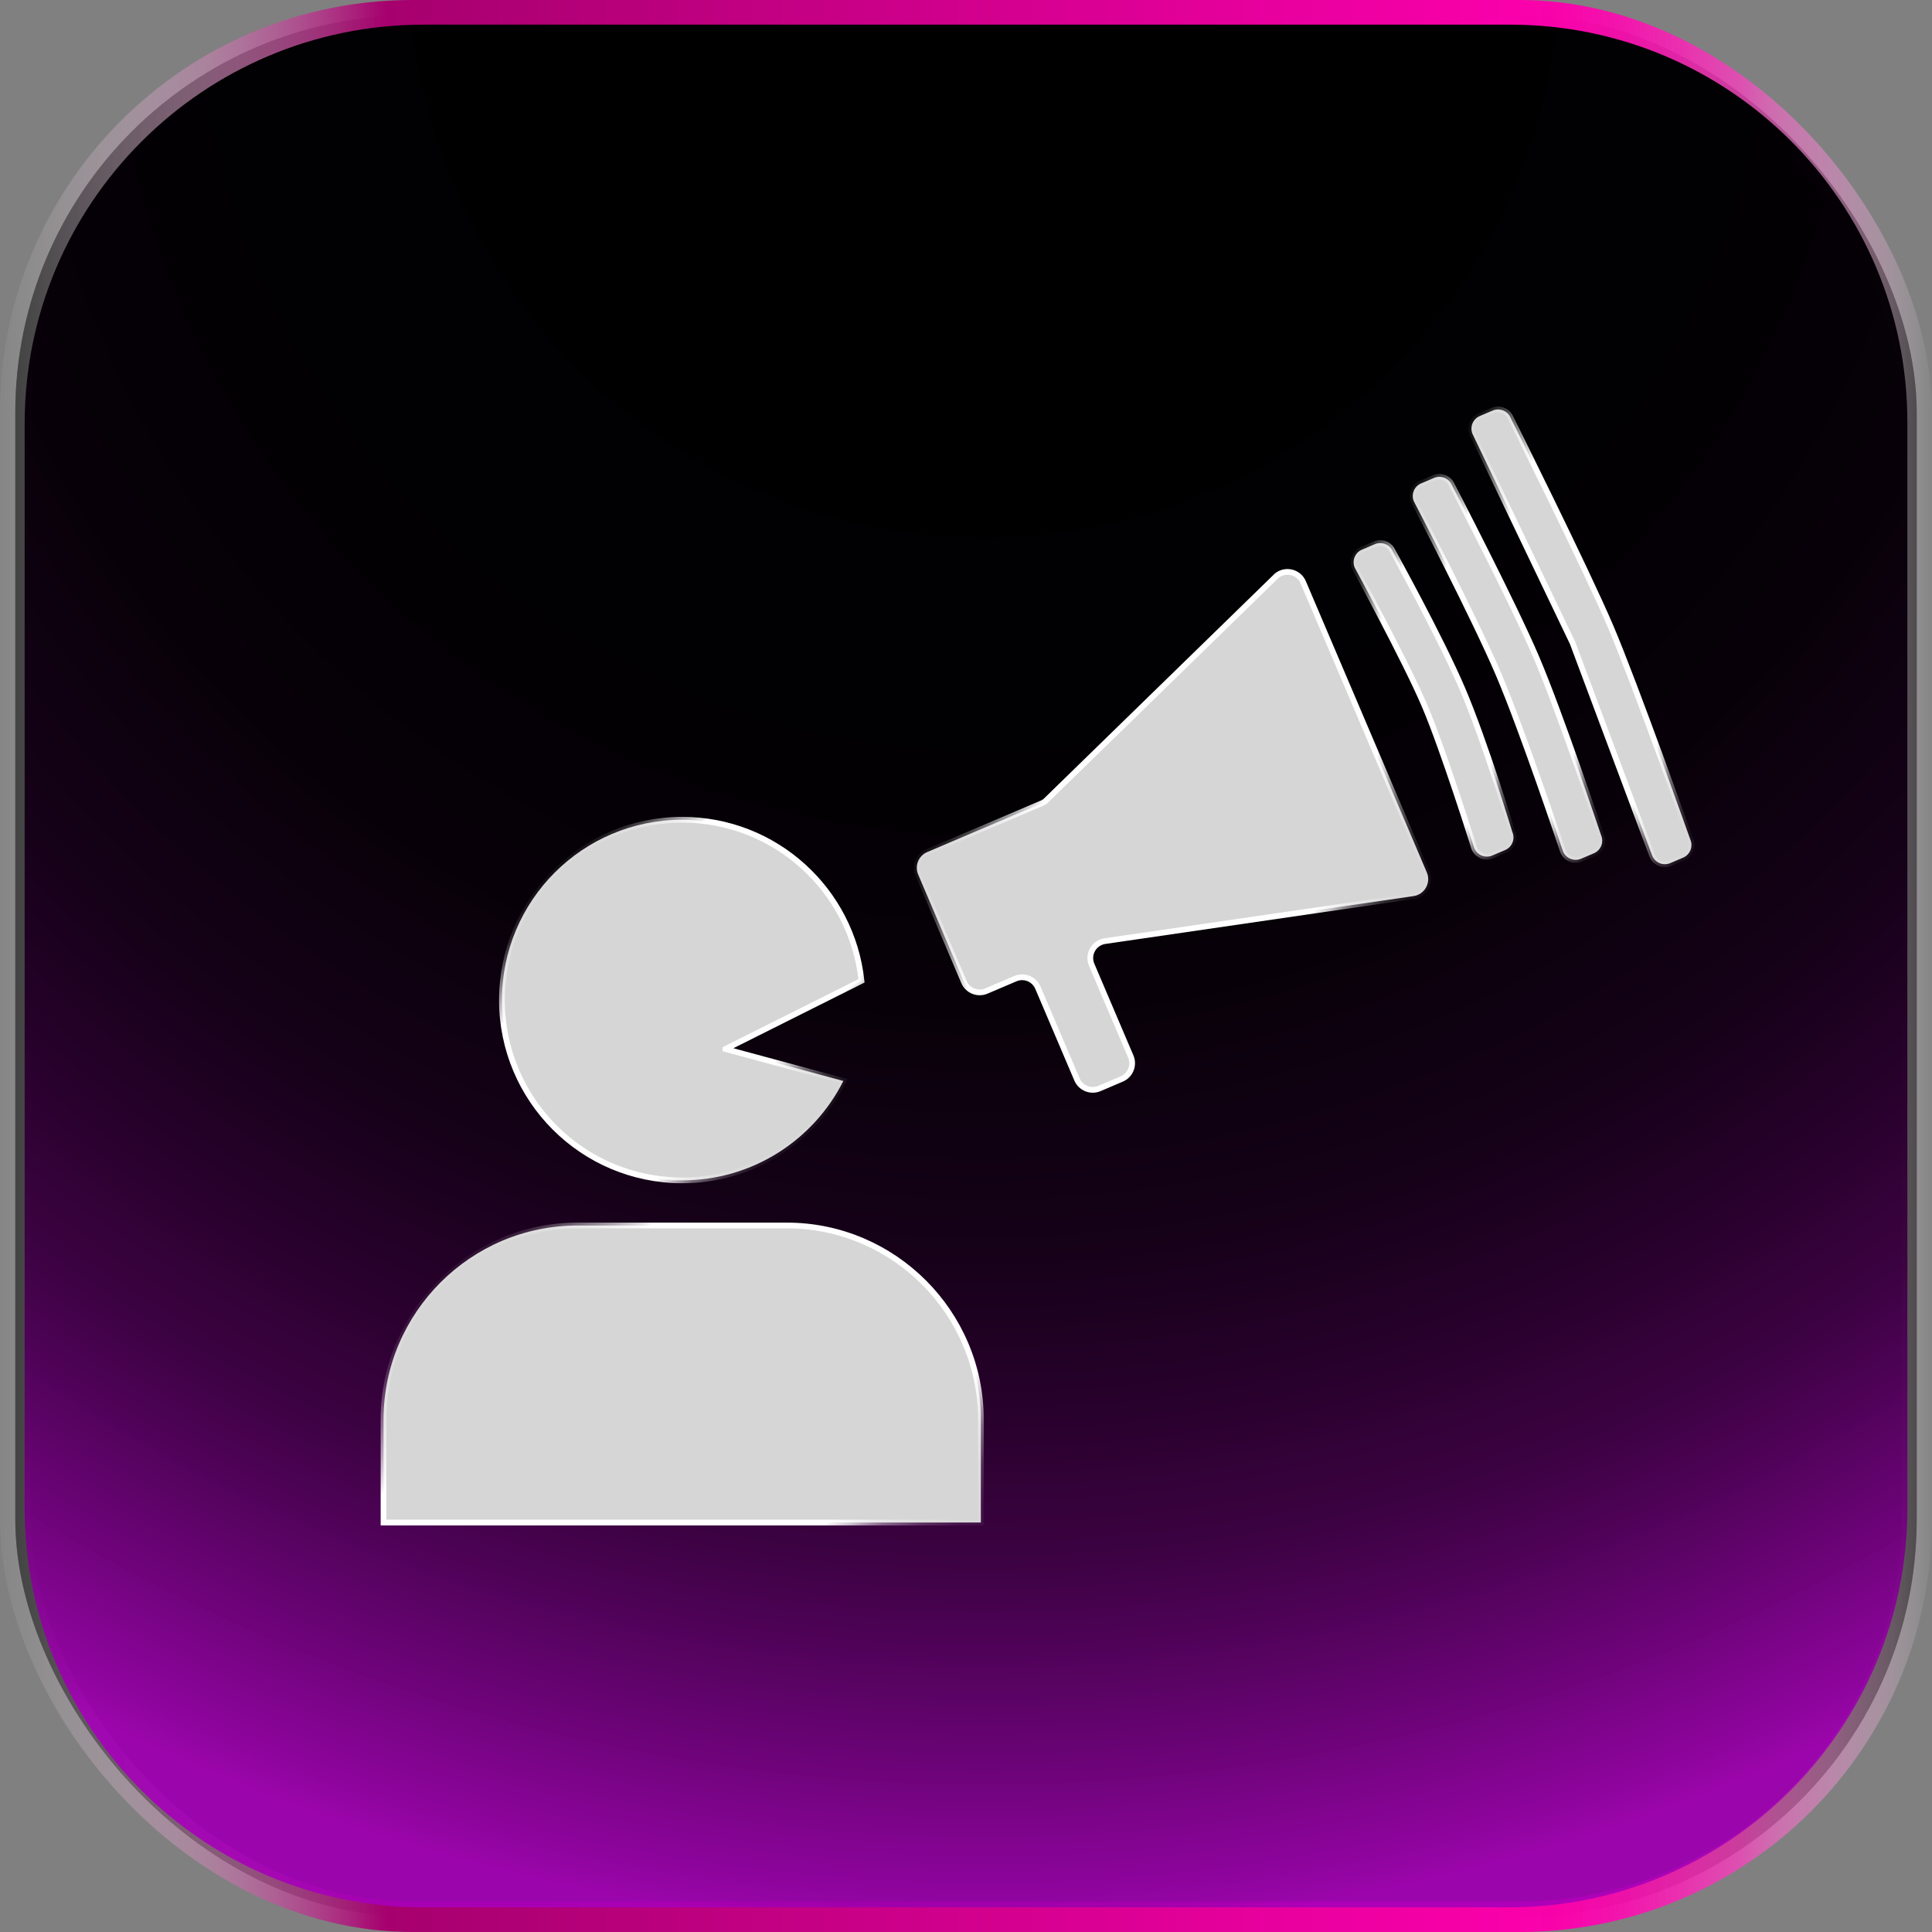
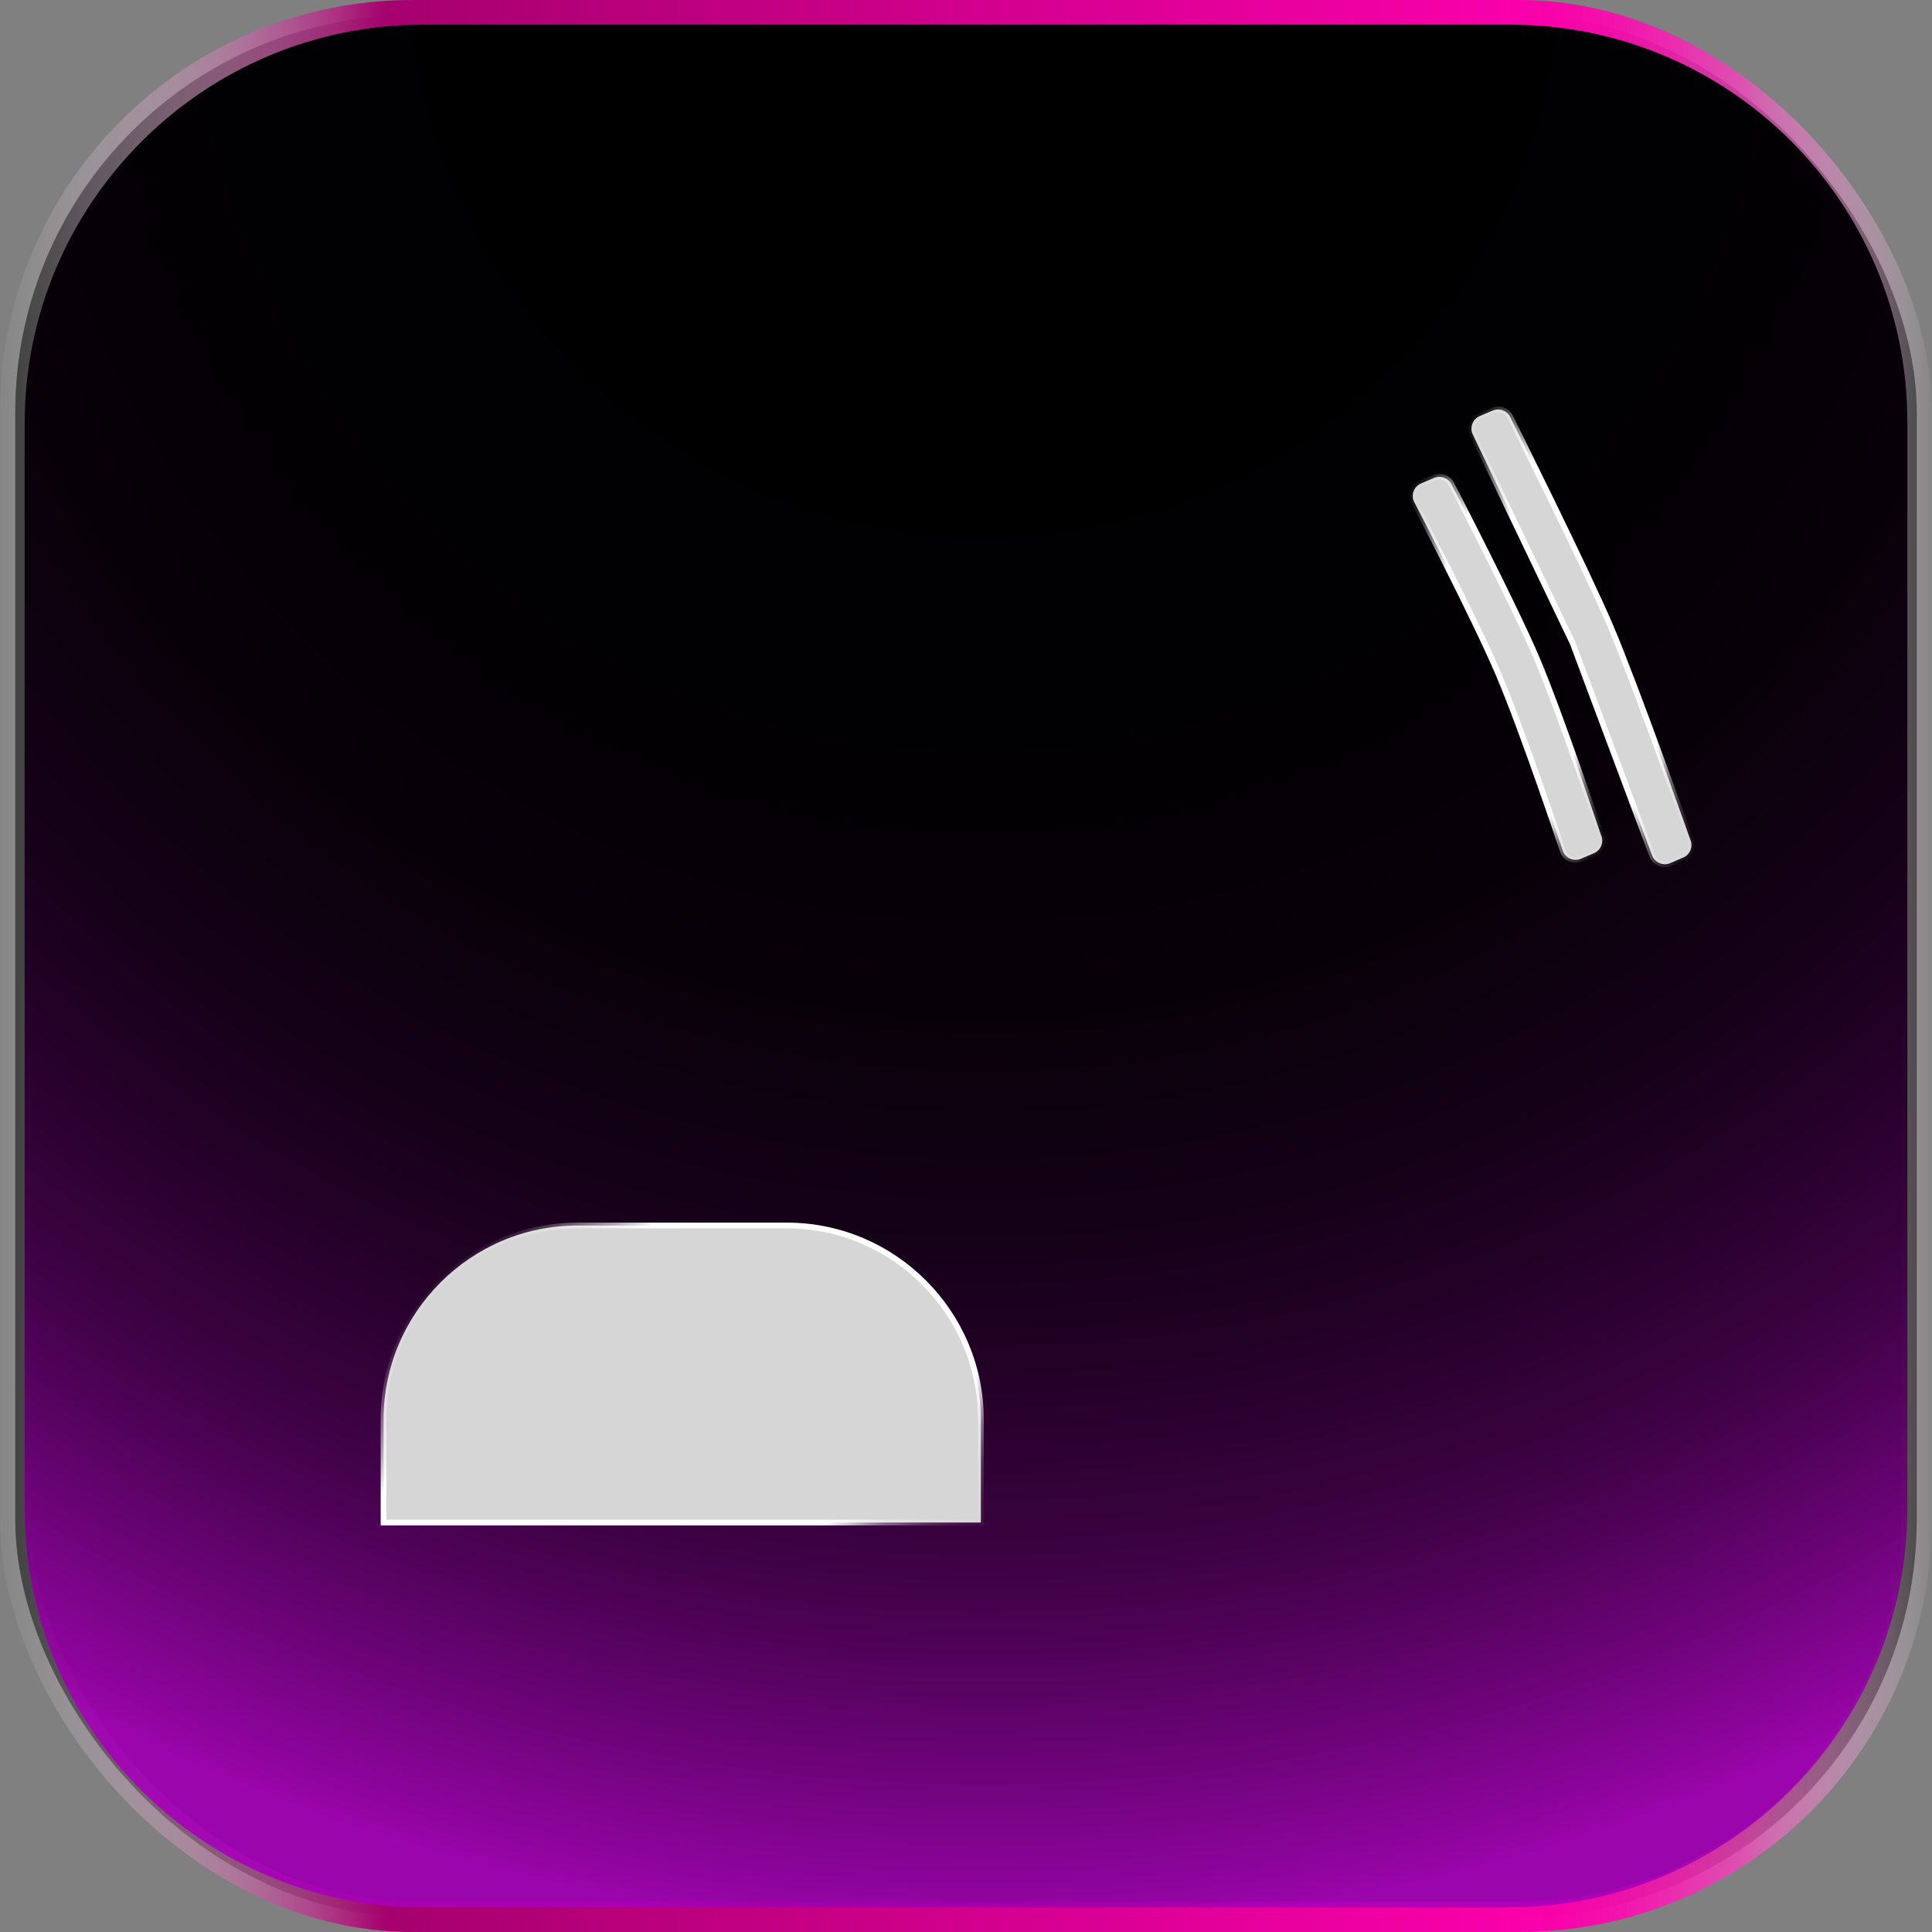
<svg xmlns="http://www.w3.org/2000/svg" xmlns:xlink="http://www.w3.org/1999/xlink" viewBox="0 0 1011.14 1011.14">
  <rect x="0" y="0" width="1011.14" height="1011.14" fill="#808080" stroke="none" />
  <defs>
    <style>
      .cls-1 {
        fill: rgba(255, 255, 255, .2);
        stroke: url(#_Градієнт_без_назви_127);
        stroke-width: 16px;
      }

      .cls-1, .cls-2, .cls-3, .cls-4, .cls-5, .cls-6, .cls-7 {
        stroke-miterlimit: 10;
      }

      .cls-8 {
        fill: url(#_Градієнт_без_назви_12);
      }

      .cls-2 {
        stroke: url(#_Новий_зразок_градієнта_1-5);
      }

      .cls-2, .cls-3, .cls-4, .cls-5, .cls-6, .cls-7 {
        fill: #d6d6d6;
        stroke-width: 3px;
      }

      .cls-3 {
        stroke: url(#_Новий_зразок_градієнта_1-4);
      }

      .cls-4 {
        stroke: url(#_Новий_зразок_градієнта_1-3);
      }

      .cls-5 {
        stroke: url(#_Новий_зразок_градієнта_1-2);
      }

      .cls-6 {
        stroke: url(#_Новий_зразок_градієнта_1);
      }

      .cls-7 {
        stroke: url(#_Новий_зразок_градієнта_1-6);
      }
    </style>
    <linearGradient id="_Градієнт_без_назви_127" data-name="Градієнт без назви 127" x1="1011.14" y1="505.57" x2="0" y2="505.57" gradientUnits="userSpaceOnUse">
      <stop offset="0" stop-color="#fff" stop-opacity=".05" />
      <stop offset=".02" stop-color="#fdc5eb" stop-opacity=".26" />
      <stop offset=".05" stop-color="#fc91da" stop-opacity=".46" />
      <stop offset=".08" stop-color="#fb65cb" stop-opacity=".62" />
      <stop offset=".1" stop-color="#fa40bf" stop-opacity=".76" />
      <stop offset=".13" stop-color="#f924b6" stop-opacity=".87" />
      <stop offset=".16" stop-color="#f90faf" stop-opacity=".94" />
      <stop offset=".19" stop-color="#f903ab" stop-opacity=".99" />
      <stop offset=".22" stop-color="#f900aa" />
      <stop offset=".76" stop-color="#ac0072" />
      <stop offset=".8" stop-color="#a6006e" />
      <stop offset=".81" stop-color="#aa0d75" stop-opacity=".95" />
      <stop offset=".9" stop-color="#d78ebf" stop-opacity=".47" />
      <stop offset=".97" stop-color="#f4dfed" stop-opacity=".17" />
      <stop offset="1" stop-color="#fff" stop-opacity=".05" />
    </linearGradient>
    <radialGradient id="_Градієнт_без_назви_12" data-name="Градієнт без назви 12" cx="515.23" cy="-20.12" fx="515.23" fy="-20.12" r="1030.68" gradientUnits="userSpaceOnUse">
      <stop offset="0" stop-color="#000" />
      <stop offset=".39" stop-color="#010002" stop-opacity="1" />
      <stop offset=".54" stop-color="#080009" stop-opacity=".99" />
      <stop offset=".65" stop-color="#140017" stop-opacity=".99" />
      <stop offset=".73" stop-color="#26002a" stop-opacity=".98" />
      <stop offset=".81" stop-color="#3c0042" stop-opacity=".96" />
      <stop offset=".87" stop-color="#570061" stop-opacity=".95" />
      <stop offset=".93" stop-color="#780085" stop-opacity=".93" />
      <stop offset=".99" stop-color="#9d00ae" stop-opacity=".91" />
      <stop offset="1" stop-color="#a700b9" stop-opacity=".9" />
    </radialGradient>
    <linearGradient id="_Новий_зразок_градієнта_1" data-name="Новий зразок градієнта 1" x1="253.64" y1="645.96" x2="460.44" y2="852.75" gradientUnits="userSpaceOnUse">
      <stop offset="0" stop-color="#fff" stop-opacity=".05" />
      <stop offset=".02" stop-color="#fff" stop-opacity=".08" />
      <stop offset=".05" stop-color="#fff" stop-opacity=".15" />
      <stop offset=".08" stop-color="#fff" stop-opacity=".27" />
      <stop offset=".11" stop-color="#fff" stop-opacity=".44" />
      <stop offset=".15" stop-color="#fff" stop-opacity=".65" />
      <stop offset=".19" stop-color="#fff" stop-opacity=".91" />
      <stop offset=".2" stop-color="#fff" />
      <stop offset=".8" stop-color="#fff" />
      <stop offset=".8" stop-color="#fff" stop-opacity=".97" />
      <stop offset=".83" stop-color="#fff" stop-opacity=".76" />
      <stop offset=".85" stop-color="#fff" stop-opacity=".57" />
      <stop offset=".87" stop-color="#fff" stop-opacity=".41" />
      <stop offset=".9" stop-color="#fff" stop-opacity=".28" />
      <stop offset=".92" stop-color="#fff" stop-opacity=".18" />
      <stop offset=".95" stop-color="#fff" stop-opacity=".11" />
      <stop offset=".97" stop-color="#fff" stop-opacity=".06" />
      <stop offset="1" stop-color="#fff" stop-opacity=".05" />
    </linearGradient>
    <linearGradient id="_Новий_зразок_градієнта_1-2" data-name="Новий зразок градієнта 1" x1="289.26" y1="455.61" x2="424.82" y2="591.18" xlink:href="#_Новий_зразок_градієнта_1" />
    <linearGradient id="_Новий_зразок_градієнта_1-3" data-name="Новий зразок градієнта 1" x1="566.06" y1="338.8" x2="746.24" y2="518.98" gradientTransform="translate(-149.11 297.41) rotate(-23.08)" xlink:href="#_Новий_зразок_градієнта_1" />
    <linearGradient id="_Новий_зразок_градієнта_1-4" data-name="Новий зразок градієнта 1" x1="752.51" y1="368.03" x2="848.27" y2="463.79" gradientTransform="translate(-149.11 297.41) rotate(-23.08)" xlink:href="#_Новий_зразок_градієнта_1" />
    <linearGradient id="_Новий_зразок_градієнта_1-5" data-name="Новий зразок градієнта 1" x1="784.7" y1="358.15" x2="900.22" y2="473.67" gradientTransform="translate(-149.11 297.41) rotate(-23.08)" xlink:href="#_Новий_зразок_градієнта_1" />
    <linearGradient id="_Новий_зразок_градієнта_1-6" data-name="Новий зразок градієнта 1" x1="816.57" y1="347.95" x2="952.49" y2="483.87" gradientTransform="translate(-149.11 297.41) rotate(-23.08)" xlink:href="#_Новий_зразок_градієнта_1" />
  </defs>
  <g id="_Шар_1" data-name="Шар 1">
    <rect x="8" y="8" width="995.14" height="995.14" rx="207.93" ry="207.93" />
    <rect class="cls-1" x="8" y="8" width="995.14" height="995.14" rx="207.93" ry="207.93" />
    <path class="cls-8" d="M998.25,220.83v568.54c0,115.36-93.52,208.87-208.87,208.87H221.77c-115.36,0-208.87-93.52-208.87-208.87V221.77C12.9,106.42,106.42,12.9,221.77,12.9h568.54c114.84,0,207.93,93.09,207.93,207.93Z" />
  </g>
  <g id="_Шар_2" data-name="Шар 2">
    <g>
      <path class="cls-6" d="M513.35,742.84v54H200.73v-54c0-55.8,45.66-101.46,101.46-101.46h109.69c55.81,0,101.47,45.66,101.47,101.46Z" />
-       <path class="cls-5" d="M379.66,549.02l61.73,16.72c-15.52,30.85-47.46,52.02-84.35,52.02-52.11,0-94.35-42.25-94.35-94.37s42.24-94.37,94.35-94.37c48.72,0,88.81,36.92,93.84,84.31l-71.22,35.68Z" />
-       <path class="cls-4" d="M545.1,420.45l-59.83,25.49c-4.55,1.94-6.67,7.2-4.73,11.76l23.96,56.23c1.94,4.55,7.2,6.67,11.76,4.73l15.18-6.47c4.55-1.94,9.82.18,11.76,4.73l20.46,48.02c1.94,4.55,7.2,6.67,11.76,4.73l11.66-4.97c4.55-1.94,6.67-7.2,4.73-11.76l-20.46-48.02c-1.94-4.55.18-9.82,4.73-11.76h0c.76-.32,1.55-.54,2.36-.64l161.22-23.51c5.89-.76,9.42-6.94,7.1-12.4l-64.7-151.85c-2.32-5.45-9.2-7.19-13.83-3.49l-121.04,117.95c-.63.5-1.33.92-2.07,1.24Z" />
-       <path class="cls-3" d="M787.74,444.89l-6.74,2.87c-3.64,1.55-7.86-.14-9.41-3.79,0,0-16-51.1-25.99-74.55-9.99-23.46-36.6-72.34-36.6-72.34-1.55-3.64.14-7.86,3.79-9.41l6.74-2.87c3.64-1.55,7.86.14,9.41,3.79,0,0,24.94,44.98,36.6,72.34,11.66,27.37,25.99,74.55,25.99,74.55,1.55,3.64-.14,7.86-3.79,9.41Z" />
      <path class="cls-2" d="M834.19,446.58l-6.74,2.87c-3.64,1.55-7.86-.14-9.41-3.79,0,0-20.99-62.82-33.74-92.73-12.74-29.91-44.34-90.52-44.34-90.52-1.55-3.64.14-7.86,3.79-9.41l6.74-2.87c3.64-1.55,7.86.14,9.41,3.79,0,0,32.1,61.79,44.34,90.52,12.24,28.73,33.74,92.73,33.74,92.73,1.55,3.64-.14,7.86-3.79,9.41Z" />
      <path class="cls-7" d="M880.89,448.86l-6.74,2.87c-3.64,1.55-7.86-.14-9.41-3.79l-41.73-111.5-52.34-109.29c-1.55-3.64.14-7.86,3.79-9.41l6.74-2.87c3.64-1.55,7.86.14,9.41,3.79,0,0,39.51,79.18,52.34,109.29,12.83,30.1,41.73,111.5,41.73,111.5,1.55,3.64-.14,7.86-3.79,9.41Z" />
    </g>
  </g>
</svg>